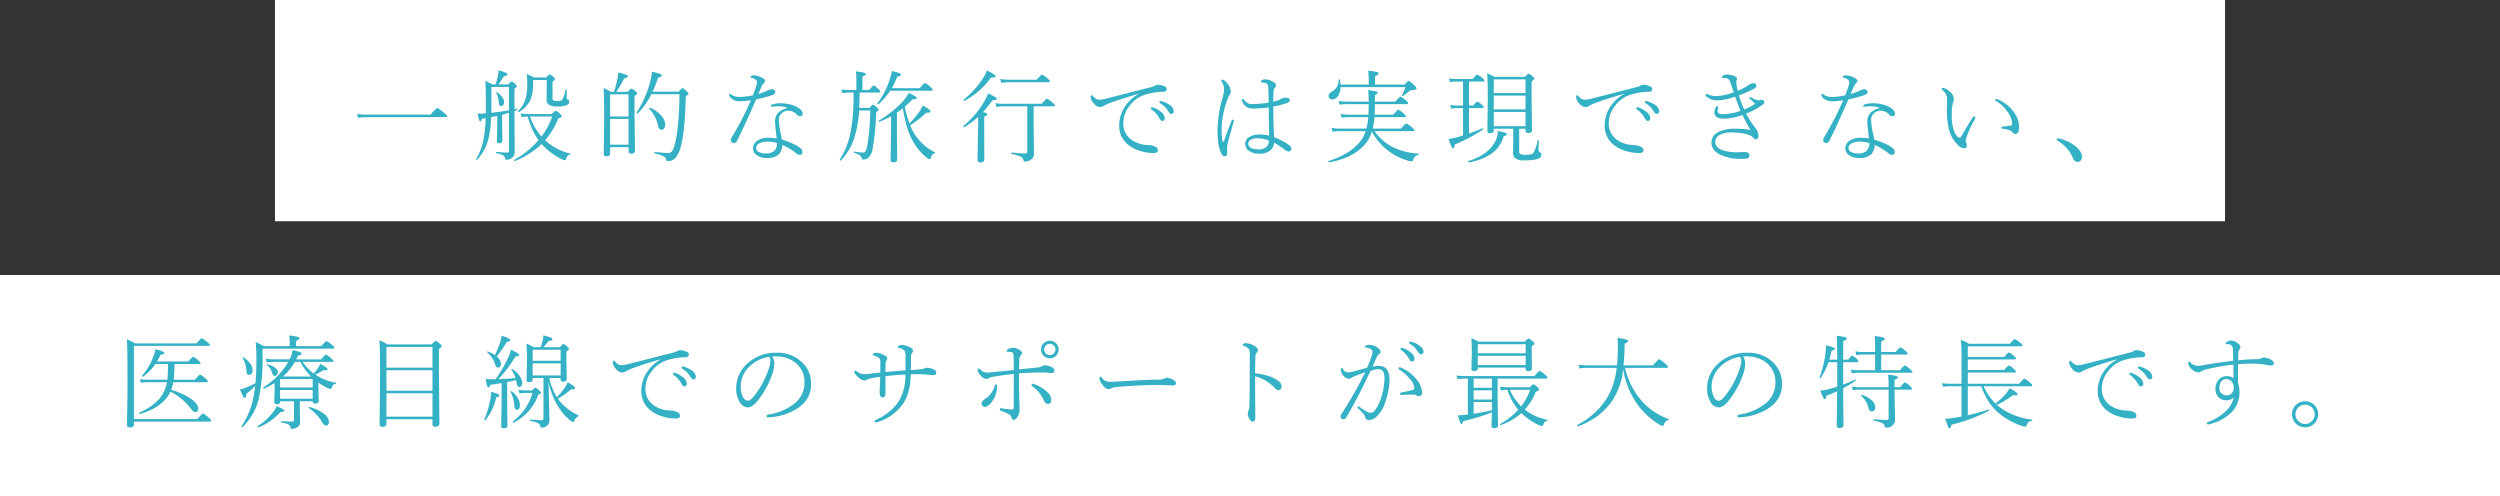
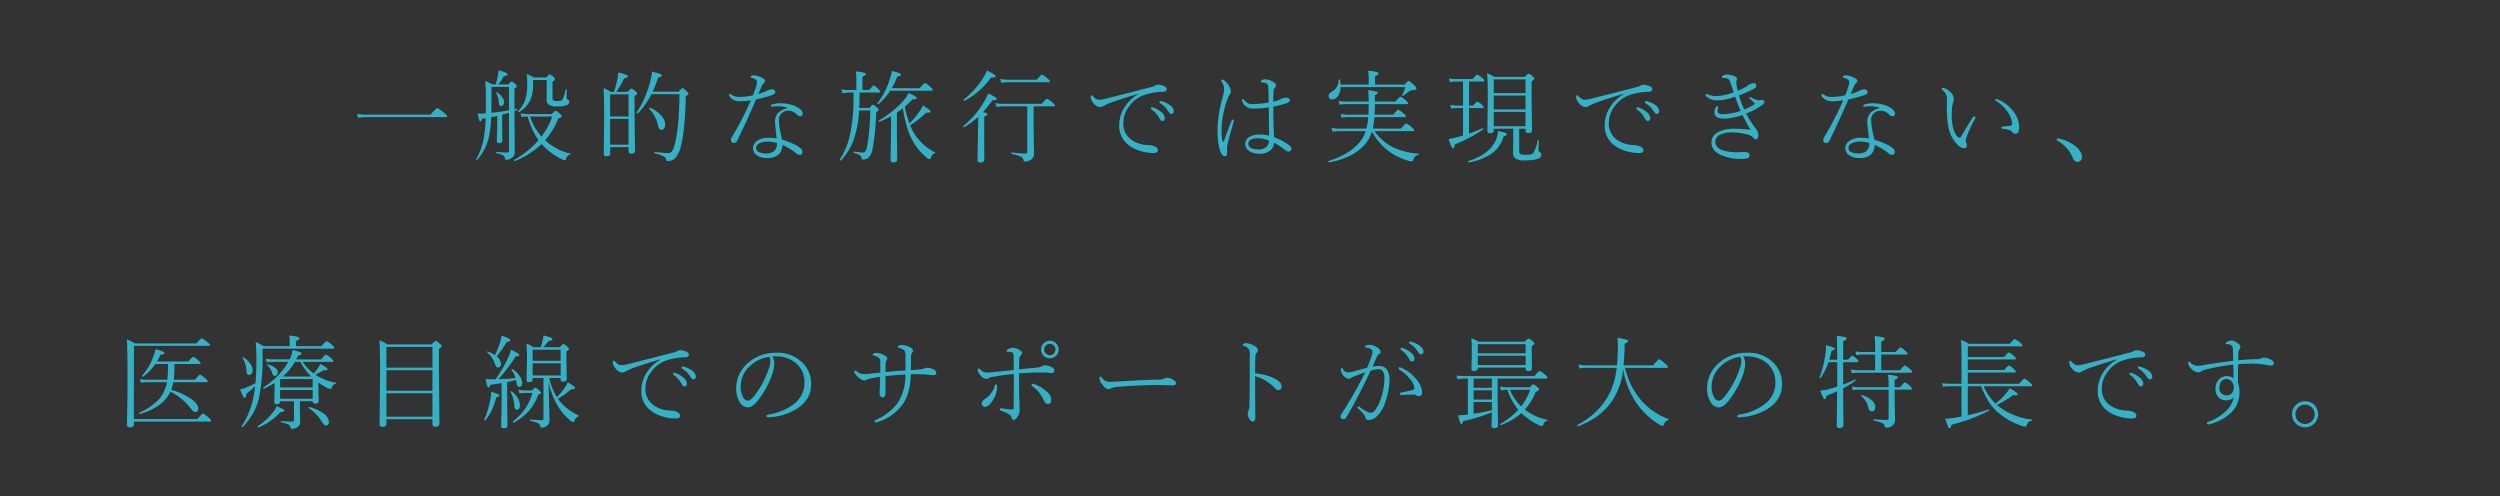
<svg xmlns="http://www.w3.org/2000/svg" width="791" height="157" viewBox="0 0 791 157">
  <rect x="0" y="0" width="791" height="157" fill="#333333" stroke="none" />
  <g id="グループ_79470" data-name="グループ 79470" transform="translate(-565 -4643)">
-     <rect id="長方形_18179" data-name="長方形 18179" width="617" height="70" transform="translate(652 4643)" fill="#fff" />
-     <rect id="長方形_18205" data-name="長方形 18205" width="791" height="70" transform="translate(565 4730)" fill="#fff" />
    <path id="パス_145684" data-name="パス 145684" d="M-282.722-11.75l-.312-1.2a17.631,17.631,0,0,0,3.016.219h20.281a10.24,10.24,0,0,1,2.109-2.125,13.359,13.359,0,0,1,2.188,1.609q.922.75.922,1.031t-.422.281h-25.047A19.764,19.764,0,0,0-282.722-11.75Zm43.712-7.844a.05.05,0,0,1-.031-.047q0-.172.2-.172a.127.127,0,0,1,.094.031,4.984,4.984,0,0,1,1.688,1.578,2.773,2.773,0,0,1,.578,1.516,1.329,1.329,0,0,1-.328.906.874.874,0,0,1-.672.344q-.625,0-.672-.953A7.305,7.305,0,0,0-239.009-19.594Zm4.047,6.281q-.5.156-2.156.609v4.094l.063,4.063q0,.859-1.047.859-.7,0-.7-.672l.125-4v-3.969a18.489,18.489,0,0,1-1.922.391,34.546,34.546,0,0,1-.859,6.922,16.426,16.426,0,0,1-3.531,6.563.15.15,0,0,1-.109.047.207.207,0,0,1-.234-.234.257.257,0,0,1,.016-.078,19.547,19.547,0,0,0,2.406-6.7,43.629,43.629,0,0,0,.578-6.2l-1.187.188q-.2.875-.562.875-.328,0-.781-2.5.375.031.7.031.344,0,.688-.031l1.172-.094q.031-.859.031-2.875,0-5.5-.187-7.391a16.222,16.222,0,0,1,2.2,1.125h1.094a25.2,25.2,0,0,0,.734-2.984,11.625,11.625,0,0,0,.2-1.484q2.813.75,2.813,1.25,0,.438-1.187.641a19.4,19.4,0,0,1-1.7,2.578h3.156q.813-.937,1.047-.937a4.064,4.064,0,0,1,1.125.781q.516.469.516.734t-.766.8v6.484l.719-.156q.2-.031.2.219a.145.145,0,0,1-.109.156q-.125.047-.422.172-.25.109-.391.156l.094,13.125a1.982,1.982,0,0,1-1,1.75,2.69,2.69,0,0,1-1.7.547q-.312,0-.391-.391a1.264,1.264,0,0,0-.625-1.031,7.242,7.242,0,0,0-2.094-.625q-.125-.031-.125-.2,0-.219.156-.219,2.672.2,3.406.2a.483.483,0,0,0,.547-.547Zm0-.781V-21.5h-5.547v4.438q0,2.625-.031,3.75Q-237.744-13.609-234.962-14.094Zm10.344,10.641a26.112,26.112,0,0,1-8.453,5.406h-.047q-.219,0-.219-.266a.126.126,0,0,1,.063-.125A28.463,28.463,0,0,0-225.6-4.672a21.169,21.169,0,0,1-2.25-4,32.465,32.465,0,0,1-1.2-3.453,8.255,8.255,0,0,0-1.922.188l-.3-1.2a12.867,12.867,0,0,0,2.531.219h7.328q1-1.062,1.25-1.062a4.678,4.678,0,0,1,1.359,1q.547.469.547.734,0,.328-1.109.734a23.389,23.389,0,0,1-4.156,6.875q.594.547.922.813a18.177,18.177,0,0,0,7.016,3.422.122.122,0,0,1,.109.141.149.149,0,0,1-.141.172,1.522,1.522,0,0,0-.828.438,2.605,2.605,0,0,0-.453.938q-.141.422-.453.422a4.444,4.444,0,0,1-1.141-.453,21.093,21.093,0,0,1-5.7-4.219Zm-3.672-8.672a19.6,19.6,0,0,0,1.375,3.141,17.3,17.3,0,0,0,2.234,3.156,21.161,21.161,0,0,0,3.391-6.3Zm11.2-8.484a.18.18,0,0,1,.2-.141q.219,0,.219.156-.063,1.422-.062,2.406v.125a.591.591,0,0,0,.484.578q.344.094.344.75t-.828,1.016a7.811,7.811,0,0,1-2.984.391,4.4,4.4,0,0,1-2.75-.625,2.021,2.021,0,0,1-.578-1.609l.031-3.281v-2.844h-4.312v1.125a12.542,12.542,0,0,1-.937,5.344,8.784,8.784,0,0,1-3.5,3.656.174.174,0,0,1-.078.016.221.221,0,0,1-.25-.25.127.127,0,0,1,.031-.094,8.858,8.858,0,0,0,2.359-3.969,16.154,16.154,0,0,0,.516-4.516,31.6,31.6,0,0,0-.156-3.234,19.52,19.52,0,0,1,2.234,1.125h3.938q.859-.984,1.094-.984a3.794,3.794,0,0,1,1.172.8q.484.406.484.7,0,.281-.766.828v5.125a.839.839,0,0,0,.375.813,2.56,2.56,0,0,0,1.125.172,3.616,3.616,0,0,0,1.219-.141.931.931,0,0,0,.484-.437A11.87,11.87,0,0,0-217.087-20.609Zm27.572.609h8.266q.969-1.125,1.2-1.125.25,0,1.375,1.031.516.469.516.766,0,.25-.859.766-.25,10.781-1.469,15.516A9.477,9.477,0,0,1-182.312,1a3.077,3.077,0,0,1-2.219.953,1.264,1.264,0,0,1-.562-.078.562.562,0,0,1-.109-.312,1.45,1.45,0,0,0-.828-1.094,12.577,12.577,0,0,0-2.8-.937q-.109-.031-.109-.2,0-.281.172-.25,3.063.344,4.172.344a1.524,1.524,0,0,0,1.391-.844,11.025,11.025,0,0,0,.828-2.422Q-181.156-8.688-181-19.2h-8.891a23.921,23.921,0,0,1-4.3,6.078.168.168,0,0,1-.094.031q-.312,0-.312-.266a.139.139,0,0,1,.016-.062,28,28,0,0,0,2.7-5.047A31.733,31.733,0,0,0-190.25-23.3a24.666,24.666,0,0,0,.547-3,18.261,18.261,0,0,1,2.594.7q.484.219.484.5,0,.438-1.156.672A37.939,37.939,0,0,1-189.516-20Zm-12.219.063a33.8,33.8,0,0,0,1.063-3.937,12.876,12.876,0,0,0,.313-2.2,21.962,21.962,0,0,1,2.547.75q.469.188.469.469,0,.438-1.187.672A31.278,31.278,0,0,1-201-19.937h3.594q.953-1.031,1.172-1.031a3.986,3.986,0,0,1,1.281.828q.547.438.547.7t-.828.875v5.641l.156,11.672q0,.859-1.219.859-.828,0-.828-.7V-2.437h-5.828V-.391q0,.844-1.219.844-.8,0-.8-.672l.125-11.422q0-7.2-.187-9.484a17.832,17.832,0,0,1,2.328,1.188Zm4.609,16.7v-8.125h-5.828v8.125Zm0-8.922v-6.984h-5.828v6.984Zm6.563-2.406a.168.168,0,0,1-.031-.094q0-.266.25-.266a.257.257,0,0,1,.078.016,9.568,9.568,0,0,1,3.719,2.766,4.226,4.226,0,0,1,1.031,2.563,1.9,1.9,0,0,1-.391,1.281.961.961,0,0,1-.75.359q-.875,0-1.094-1.187A11.138,11.138,0,0,0-190.562-14.562Zm32.15-2.719a20.592,20.592,0,0,1-3.578.328,4.188,4.188,0,0,1-2-.5,2.929,2.929,0,0,1-1.234-1.172.963.963,0,0,1-.125-.391.221.221,0,0,1,.25-.25.988.988,0,0,1,.484.188,4.285,4.285,0,0,0,2.563.75,19.313,19.313,0,0,0,4.281-.516q.563-1.359,1.125-3.141a4.425,4.425,0,0,0,.156-1.125.991.991,0,0,0-.578-.8,3.278,3.278,0,0,0-1.219-.484q-.25-.062-.25-.187,0-.578,1.094-.578a6.146,6.146,0,0,1,2.484.734q1.031.484,1.031,1a.841.841,0,0,1-.391.734,3.522,3.522,0,0,0-.828,1.313q-.031.078-.437,1.016-.266.641-.484,1.125a18.842,18.842,0,0,0,2.719-1.016,4.272,4.272,0,0,1,1.625-.516,1.078,1.078,0,0,1,.719.266.714.714,0,0,1,.313.594q0,.656-1.062,1.031a51.115,51.115,0,0,1-5.016,1.344q-3.672,8.438-6.047,13.141a1.072,1.072,0,0,1-1.062.641.8.8,0,0,1-.641-.328.953.953,0,0,1-.219-.625,1.4,1.4,0,0,1,.219-.766A95.394,95.394,0,0,0-158.412-17.281Zm11.3,2.3a8.472,8.472,0,0,0-2.781-.391,10.062,10.062,0,0,0-1.687.141h-.078q-.406,0-.406-.266,0-.344.453-.469a9.7,9.7,0,0,1,2.719-.359,11.828,11.828,0,0,1,3.141.438,8.372,8.372,0,0,1,2.391,1.031q1.344.906,1.344,1.828a.82.82,0,0,1-.234.578.8.8,0,0,1-.562.219,1.511,1.511,0,0,1-1.062-.516,3.725,3.725,0,0,0-2.625-1.234,3.074,3.074,0,0,0-2.266.906,2.708,2.708,0,0,0-.8,1.969,18.528,18.528,0,0,0,.359,3.234q.109.563.359,1.719.188.875.266,1.328,4.391,1.391,5.922,2.781a1.434,1.434,0,0,1,.547,1.125.829.829,0,0,1-.953.922,1.668,1.668,0,0,1-.844-.359,18.848,18.848,0,0,0-4.547-2.781,4.538,4.538,0,0,1-1.047,2.906A5.155,5.155,0,0,1-153.35.984a5.092,5.092,0,0,1-3.391-1.031,2.514,2.514,0,0,1-1-2,2.92,2.92,0,0,1,1.594-2.578,5.853,5.853,0,0,1,3.078-.781,13.67,13.67,0,0,1,2.8.219q-.516-4.594-.516-5.125a4.168,4.168,0,0,1,1.016-3,5.774,5.774,0,0,1,2.641-1.406q.156-.062.156-.156Q-146.975-14.937-147.116-14.984Zm-3.031,11.266a8.628,8.628,0,0,0-2.891-.469,5.713,5.713,0,0,0-2.766.578,1.628,1.628,0,0,0-.953,1.438,1.423,1.423,0,0,0,.875,1.281,4.672,4.672,0,0,0,2.2.438,3.767,3.767,0,0,0,2.656-.8A3.372,3.372,0,0,0-150.147-3.719Zm39.791-11q-1.594,1.172-1.859,1.344v7.359l.094,7.438q0,.953-1.25.953-.859,0-.859-.8l.156-8.687v-5.109a29.848,29.848,0,0,1-3.656,1.734.064.064,0,0,1-.047.016q-.234,0-.234-.281a.112.112,0,0,1,.063-.109,32.98,32.98,0,0,0,7.5-5.937,13.464,13.464,0,0,0,1.953-2.781q2.578,1.156,2.578,1.594,0,.422-1.406.422a23.236,23.236,0,0,1-2.391,2.328,34.455,34.455,0,0,0,1.469,5.281,27.032,27.032,0,0,0,3.391-4.125,6.164,6.164,0,0,0,.8-1.562q2.469,1.391,2.469,1.906,0,.391-.8.391a5.014,5.014,0,0,1-.516-.031,32.991,32.991,0,0,1-5.125,4.031,15.577,15.577,0,0,0,2.406,4.156A16.058,16.058,0,0,0-100.184-.8a.15.15,0,0,1,.094.141q0,.141-.187.2a1.671,1.671,0,0,0-.75.422,3.044,3.044,0,0,0-.437.953q-.125.453-.437.453a2.442,2.442,0,0,1-1.031-.609,17.265,17.265,0,0,1-4.391-5.406Q-109.2-7.891-110.356-14.719Zm-3.469-6.375h8.8q1.438-1.656,1.672-1.656a6.977,6.977,0,0,1,1.734,1.25q.734.609.734.922,0,.281-.422.281h-13.031a20.263,20.263,0,0,1-3.7,4.25.127.127,0,0,1-.094.031q-.281,0-.281-.234a.168.168,0,0,1,.031-.094,24.99,24.99,0,0,0,4.078-8.141,10.846,10.846,0,0,0,.453-2.047q2.922.609,2.922,1.156,0,.406-1.172.625A28.229,28.229,0,0,1-113.825-21.094Zm-12.109,1.375h-1.516a12.5,12.5,0,0,0-2.016.219l-.281-1.25a10.363,10.363,0,0,0,2.266.234h2.438v-3.3a19.951,19.951,0,0,0-.156-2.594q3.172.328,3.172.828,0,.375-1.094.828v4.234h2.141q1.187-1.469,1.406-1.469a5.8,5.8,0,0,1,1.469,1.141q.578.547.578.844,0,.281-.406.281h-6.078q-.078,4.047-.141,4.875h3.266q.922-1.062,1.094-1.062a4,4,0,0,1,1.25.906q.547.5.547.734t-.781.766a74.287,74.287,0,0,1-1.141,11.578A4.863,4.863,0,0,1-121.4,1.047a2.819,2.819,0,0,1-1.531.422.367.367,0,0,1-.422-.328,1.438,1.438,0,0,0-.609-1.031,8.256,8.256,0,0,0-1.828-.75.2.2,0,0,1-.109-.2q0-.25.188-.219a24.243,24.243,0,0,0,2.844.328q.531,0,.844-.672a8.546,8.546,0,0,0,.469-1.766,73.822,73.822,0,0,0,.906-10.875h-3.531a33.1,33.1,0,0,1-1.922,9.8,19.01,19.01,0,0,1-3.812,6.016.168.168,0,0,1-.094.031q-.312,0-.312-.266a.139.139,0,0,1,.016-.062,23.867,23.867,0,0,0,3.328-8.2,54.451,54.451,0,0,0,1.016-10.125Q-125.934-17.734-125.934-19.719ZM-85.019-13.5q1.406.219,1.406.641,0,.391-.984.766v4.219l.031,9.3q0,.984-1.25.984-.891,0-.891-.828,0-.953.156-9.7.062-2.531.063-3.906a26.706,26.706,0,0,1-4.406,3.25.09.09,0,0,1-.062.016q-.266,0-.266-.3a.15.15,0,0,1,.047-.109,28.416,28.416,0,0,0,6.391-7.406,17.549,17.549,0,0,0,1.438-2.875q2.75,1.3,2.75,1.656,0,.516-1.406.516A39.016,39.016,0,0,1-85.019-13.5Zm16.063-1.859v7.719l.125,7.281a2.18,2.18,0,0,1-1.094,1.953,3.032,3.032,0,0,1-1.812.516q-.375,0-.453-.484A1.467,1.467,0,0,0-73.05.547a13,13,0,0,0-2.859-.828q-.125-.031-.125-.219,0-.266.156-.234,3.172.313,4.266.313.641,0,.641-.609V-15.359h-7.547a16.644,16.644,0,0,0-2.219.188l-.312-1.2a13.967,13.967,0,0,0,2.531.219h12.094q1.422-1.625,1.688-1.625A6.977,6.977,0,0,1-63-16.531q.766.609.766.891t-.422.281ZM-79.206-22.8l-.359-1.2a16.09,16.09,0,0,0,2.469.219h9.125q1.422-1.625,1.656-1.625a7.1,7.1,0,0,1,1.75,1.25q.734.578.734.859,0,.313-.437.313H-77.1A14.619,14.619,0,0,0-79.206-22.8Zm-11.578,5.672a.09.09,0,0,1-.062.031q-.281,0-.281-.3a.15.15,0,0,1,.047-.109,27.41,27.41,0,0,0,5.766-6.234,14.823,14.823,0,0,0,1.594-2.953q2.734,1.328,2.734,1.813,0,.422-1.172.422h-.281A24.448,24.448,0,0,1-90.784-17.125Zm61.947.094a2.011,2.011,0,0,1,.516.094,7.343,7.343,0,0,1,2.266,1.063,2.7,2.7,0,0,1,1.438,2.063.913.913,0,0,1-.211.609.658.658,0,0,1-.523.25q-.531,0-1.047-.859a7.168,7.168,0,0,0-2.625-2.578.341.341,0,0,1-.125-.312Q-29.15-17.031-28.837-17.031Zm-2.687,1.984a1.176,1.176,0,0,1,.328.031,7.767,7.767,0,0,1,2.359,1.281,2.956,2.956,0,0,1,1.375,2.078q0,.922-.8.922-.5,0-1.047-1.047a7.844,7.844,0,0,0-2.375-2.594.405.405,0,0,1-.187-.328A.3.3,0,0,1-31.525-15.047Zm1.984-7.141a4.75,4.75,0,0,1,1.828.422q.859.3.859.953,0,.813-1.047.859a20.046,20.046,0,0,0-6.219,1.063A9.7,9.7,0,0,0-38.759-15.3a8.411,8.411,0,0,0-1.812,5.016A6.239,6.239,0,0,0-38.4-5.094a8.22,8.22,0,0,0,2.875,1.531,9.2,9.2,0,0,0,2.688.453,5.857,5.857,0,0,1,2.438.547,1.262,1.262,0,0,1,.766,1.156q0,.828-1.469.828a14.177,14.177,0,0,1-4.344-.734A10.42,10.42,0,0,1-39.1-3.234a7.553,7.553,0,0,1-2.781-6.109,10.6,10.6,0,0,1,1.875-6.016A11.836,11.836,0,0,1-35.837-19.2L-35.9-19.3q-5.2,1.531-8.578,2.75a14.867,14.867,0,0,0-2.375,1.078,1.929,1.929,0,0,1-1.094.359,3.025,3.025,0,0,1-2.109-1.312,3.312,3.312,0,0,1-.859-1.828q0-.609.313-.609.141,0,.422.281a4.075,4.075,0,0,0,1.063.906,2.247,2.247,0,0,0,1.078.219,9.4,9.4,0,0,0,2.047-.359q2.172-.547,7.141-1.812,4.391-1.125,6.75-1.734a5.447,5.447,0,0,0,1.5-.5A1.855,1.855,0,0,1-29.541-22.187ZM7.141-5.562a18.2,18.2,0,0,1,4.891,2.594,1.358,1.358,0,0,1,.547.891.854.854,0,0,1-.7,1,.878.878,0,0,1-.172.016,1.611,1.611,0,0,1-.953-.375A27.745,27.745,0,0,0,7.109-3.875,3.049,3.049,0,0,1,5.875-1.391,5.194,5.194,0,0,1,2.469-.359,5.447,5.447,0,0,1-.891-1.312,2.586,2.586,0,0,1-2.016-3.469,2.486,2.486,0,0,1-.7-5.672a5.9,5.9,0,0,1,3.2-.766,12.214,12.214,0,0,1,3.031.359l-.094-8.937a35.205,35.205,0,0,1-5.016.359,3.352,3.352,0,0,1-3.359-2.25,1.542,1.542,0,0,1-.094-.469q0-.3.281-.3.219,0,.484.391a2.917,2.917,0,0,0,2.5,1.219,33.127,33.127,0,0,0,5.172-.484q0-1.984-.125-4.734A1.557,1.557,0,0,0,4.875-22.5a2.7,2.7,0,0,0-1.516-.375q-.406,0-.406-.328,0-.266.422-.5a1.71,1.71,0,0,1,.828-.2,4.933,4.933,0,0,1,2.2.578Q7.75-22.7,7.75-21.953a.927.927,0,0,1-.391.7,1.87,1.87,0,0,0-.406,1.313q-.109,1.578-.109,3.094a13.883,13.883,0,0,0,1.578-.406q.2-.078.953-.484a3.166,3.166,0,0,1,1.594-.359,1.4,1.4,0,0,1,.8.219.643.643,0,0,1,.328.547q0,.594-.922.938a31.379,31.379,0,0,1-4.3,1.125Q6.875-9.578,7.141-5.562ZM5.469-4.547a10,10,0,0,0-3.641-.7A4.066,4.066,0,0,0-.25-4.781a1.391,1.391,0,0,0-.781,1.219q0,1.828,3.234,1.828a3.472,3.472,0,0,0,2.5-.812A2.61,2.61,0,0,0,5.469-4.547ZM-9.469-8.375a23.278,23.278,0,0,0,.188,3.641q.125.578.3.578a.245.245,0,0,0,.25-.187q1.109-3.328,2.406-6.469.125-.359.422-.359.281,0,.281.422a1.028,1.028,0,0,1-.062.313Q-7.391-4.422-7.484-4a12.97,12.97,0,0,0-.281,1.641l.031,1.922q0,.859-.734.859A1.25,1.25,0,0,1-9.562-.406q-1.219-2.328-1.219-7.375A41.709,41.709,0,0,1-9.219-18.016,10.976,10.976,0,0,0-8.7-20.844a4.387,4.387,0,0,0-.734-2.266.918.918,0,0,1-.156-.391q0-.312.375-.312a1.212,1.212,0,0,1,.641.313,5.082,5.082,0,0,1,1.344,1.484,3.65,3.65,0,0,1,.641,2.078,1.6,1.6,0,0,1-.453,1.063,2.978,2.978,0,0,0-.5,1.078A28.2,28.2,0,0,0-9-12.672,22.735,22.735,0,0,0-9.469-8.375Zm47.541.953a10.851,10.851,0,0,1-2.625,4.578Q31.572,1.141,24.509,2.375q-.2.031-.2-.266,0-.156.109-.187A27.615,27.615,0,0,0,30.275-.672a17.689,17.689,0,0,0,3.391-2.75,10.078,10.078,0,0,0,2.422-4.094H27.994a18.624,18.624,0,0,0-2.406.188l-.281-1.2a15.4,15.4,0,0,0,2.656.219h8.359a19.372,19.372,0,0,0,.594-3.625h-6.2a12.845,12.845,0,0,0-2.234.188l-.3-1.2a13.64,13.64,0,0,0,2.531.219h6.25q.094-1.344.094-2.969v-.359H30.1a12.5,12.5,0,0,0-2.234.188l-.328-1.2a17.074,17.074,0,0,0,2.531.219h6.984q0-1.734-.172-3.641,2.109.3,2.609.438.422.109.422.328,0,.391-.875.828,0,1.219-.031,2.047h6.484q1.328-1.562,1.609-1.562a6.148,6.148,0,0,1,1.719,1.188q.7.547.7.891,0,.281-.437.281H39.009v1.094a21.838,21.838,0,0,1-.109,2.234h5.922Q46.181-14.3,46.431-14.3a7.048,7.048,0,0,1,1.688,1.219q.7.578.7.859t-.437.281H38.869a23.552,23.552,0,0,1-.531,3.625h8.922q1.422-1.641,1.688-1.641A7.223,7.223,0,0,1,50.713-8.7q.766.625.766.906t-.406.281h-12.2a16.348,16.348,0,0,0,5.7,5.016A21.7,21.7,0,0,0,52.806-.391a.161.161,0,0,1,.141.172.184.184,0,0,1-.141.188,2.151,2.151,0,0,0-1.078.563,3.092,3.092,0,0,0-.594,1.094.561.561,0,0,1-.578.422,6.165,6.165,0,0,1-1.5-.344,18.679,18.679,0,0,1-5.578-2.828A18.155,18.155,0,0,1,38.072-7.422ZM28.15-22.234h8.906v-2.094a17.456,17.456,0,0,0-.172-2.3,17.5,17.5,0,0,1,2.828.453q.469.156.469.406,0,.422-1.109.859v2.672h9.344q1.062-1.187,1.313-1.187a6.42,6.42,0,0,1,1.656,1.328q.8.719.8,1.078,0,.516-1.2.516a1.821,1.821,0,0,0-1.187.438q-.281.234-1.812,1.406a.168.168,0,0,1-.094.031q-.25,0-.25-.2a.174.174,0,0,1,.016-.078,17.5,17.5,0,0,0,1.016-2.531H28.15a5.061,5.061,0,0,1-.937,2.984,2.126,2.126,0,0,1-1.719.922,1.091,1.091,0,0,1-.844-.359,1.062,1.062,0,0,1-.281-.734,1.174,1.174,0,0,1,.266-.812,3.709,3.709,0,0,1,.922-.656,4.11,4.11,0,0,0,1.984-3.641q0-.141.2-.141.188,0,.219.141A14.03,14.03,0,0,1,28.15-22.234ZM68.8-6.75q1.875-.656,4.266-1.641a.064.064,0,0,1,.047-.016.207.207,0,0,1,.234.234.148.148,0,0,1-.062.125A49.751,49.751,0,0,1,64.316-3.3q-.2,1.25-.516,1.25-.3,0-.578-.562-.281-.609-.891-2.406a17.434,17.434,0,0,0,1.859-.359q1.484-.375,2.719-.766v-8.672h-1.8a14.048,14.048,0,0,0-1.953.188l-.312-1.187a12.045,12.045,0,0,0,2.234.2h1.828V-23.2H64.769a10.914,10.914,0,0,0-2.016.188l-.3-1.172A13.667,13.667,0,0,0,64.738-24h5.219q1.187-1.406,1.438-1.406a6.593,6.593,0,0,1,1.625,1.094q.641.516.641.8,0,.313-.453.313H68.8v7.594h1.313q1.031-1.25,1.313-1.25a4.908,4.908,0,0,1,1.438.984q.578.5.578.781t-.453.281H68.8ZM84.675-8.266v7.109a.934.934,0,0,0,.406.906,3.452,3.452,0,0,0,1.5.219,9.053,9.053,0,0,0,1.859-.125,1.293,1.293,0,0,0,.719-.484A11.726,11.726,0,0,0,90.5-4.547a.168.168,0,0,1,.188-.125q.2,0,.2.156-.016.328-.047,1.031-.047,1.406-.047,1.8,0,.719.453.891.422.141.422.8,0,.953-1.281,1.313a14.639,14.639,0,0,1-4.125.422A4.394,4.394,0,0,1,83.316,1a2.255,2.255,0,0,1-.594-1.734L82.784-3.5V-8.266H76.628v.547q0,.859-1.219.859-.8,0-.8-.7l.125-10.172q0-6.125-.219-8.094a14.372,14.372,0,0,1,2.3,1.156h9.641q.953-1.031,1.172-1.031a3.769,3.769,0,0,1,1.281.828q.547.516.547.75,0,.266-.859.891v5.063l.125,10.391q0,.859-1.156.859-.891,0-.891-.7v-.641Zm2-.8v-4.516H76.628v4.516Zm0-5.312V-18.75H76.628v4.375Zm0-5.172v-4.328H76.628v4.328ZM68.722,2.375q-.219.031-.219-.266a.144.144,0,0,1,.094-.156Q74.878,0,77.113-4.281a7.911,7.911,0,0,0,.828-3.266,18.379,18.379,0,0,1,2.359.563q.5.172.5.422,0,.375-1.062.7A9.941,9.941,0,0,1,75.769-.266,18.162,18.162,0,0,1,68.722,2.375Zm56.041-19.406a2.011,2.011,0,0,1,.516.094,7.343,7.343,0,0,1,2.266,1.063,2.7,2.7,0,0,1,1.438,2.063.913.913,0,0,1-.211.609.658.658,0,0,1-.523.25q-.531,0-1.047-.859a7.168,7.168,0,0,0-2.625-2.578.341.341,0,0,1-.125-.312Q124.45-17.031,124.763-17.031Zm-2.687,1.984a1.176,1.176,0,0,1,.328.031,7.767,7.767,0,0,1,2.359,1.281,2.956,2.956,0,0,1,1.375,2.078q0,.922-.8.922-.5,0-1.047-1.047a7.844,7.844,0,0,0-2.375-2.594.405.405,0,0,1-.187-.328A.3.3,0,0,1,122.075-15.047Zm1.984-7.141a4.75,4.75,0,0,1,1.828.422q.859.3.859.953,0,.813-1.047.859a20.046,20.046,0,0,0-6.219,1.063,9.7,9.7,0,0,0-4.641,3.594,8.411,8.411,0,0,0-1.812,5.016A6.239,6.239,0,0,0,115.2-5.094a8.22,8.22,0,0,0,2.875,1.531,9.2,9.2,0,0,0,2.688.453,5.857,5.857,0,0,1,2.438.547,1.262,1.262,0,0,1,.766,1.156q0,.828-1.469.828a14.177,14.177,0,0,1-4.344-.734A10.419,10.419,0,0,1,114.5-3.234a7.553,7.553,0,0,1-2.781-6.109,10.6,10.6,0,0,1,1.875-6.016,11.836,11.836,0,0,1,4.172-3.844L117.7-19.3q-5.2,1.531-8.578,2.75a14.866,14.866,0,0,0-2.375,1.078,1.929,1.929,0,0,1-1.094.359,3.025,3.025,0,0,1-2.109-1.312,3.312,3.312,0,0,1-.859-1.828q0-.609.313-.609.141,0,.422.281a4.075,4.075,0,0,0,1.063.906,2.247,2.247,0,0,0,1.078.219,9.4,9.4,0,0,0,2.047-.359q2.172-.547,7.141-1.812,4.391-1.125,6.75-1.734a5.447,5.447,0,0,0,1.5-.5A1.855,1.855,0,0,1,124.059-22.187Zm30.119,3.359a33.968,33.968,0,0,0,1.688,4.484,19.316,19.316,0,0,0,3.141-1.594q.188-.141.188-.234a.36.36,0,0,0-.125-.25,11.824,11.824,0,0,0-1.281-1.187q-.312-.234-.312-.422,0-.219.281-.219a1.3,1.3,0,0,1,.484.156,8.4,8.4,0,0,0,1.219.578,2.861,2.861,0,0,0,.922.234,2.892,2.892,0,0,0,.453-.047l.453-.047a1.066,1.066,0,0,1,.688.172.515.515,0,0,1,.266.406,1.083,1.083,0,0,1-.516.922,23.7,23.7,0,0,1-5.25,2.813,30.3,30.3,0,0,0,2.953,4.609,3.72,3.72,0,0,1,.922,2.172q0,1.344-.766,1.344a.877.877,0,0,1-.7-.312,4.162,4.162,0,0,0-2.375-1.312,21.7,21.7,0,0,0-4.531-.547,8.436,8.436,0,0,0-3.562.656,2.524,2.524,0,0,0-1.687,2.375q0,2.031,3.031,2.828a16.081,16.081,0,0,0,4,.438l2.156-.094q1.625,0,1.625,1.078a.887.887,0,0,1-.656.922,8.39,8.39,0,0,1-2.094.172A14.777,14.777,0,0,1,148.459.031q-2.953-1.391-2.953-3.922,0-2.469,2.734-3.594a12.146,12.146,0,0,1,4.656-.781,29.511,29.511,0,0,1,4.953.359q-1.156-1.891-2.516-4.7a17.973,17.973,0,0,1-5.891,1.141q-3.016,0-3.016-2.047a3.055,3.055,0,0,1,.453-1.5q.219-.391.406-.391.359,0,.359.25a1.488,1.488,0,0,1-.094.422,3.988,3.988,0,0,0-.094.922q0,.938,1.625.938a17.779,17.779,0,0,0,5.609-1.047q-.281-.656-1.7-4.484a18.437,18.437,0,0,1-5.469,1.156,5.227,5.227,0,0,1-3.625-1.219.709.709,0,0,1-.25-.484q0-.344.281-.344a1.46,1.46,0,0,1,.422.125,6.044,6.044,0,0,0,2.594.578,17.106,17.106,0,0,0,5.594-1.219q-.187-.609-.578-1.75-.359-1.062-.531-1.594a1.773,1.773,0,0,0-1.891-1.156,3.108,3.108,0,0,1-.359-.016h-.062q-.281,0-.281-.266a.552.552,0,0,1,.25-.406,1.821,1.821,0,0,1,1.156-.406,6.544,6.544,0,0,1,2.375.422q.984.359.984.859a2.05,2.05,0,0,1-.172.7,1.165,1.165,0,0,0-.078.422,7.324,7.324,0,0,0,.109.922q.172,1.063.328,1.781a16.8,16.8,0,0,0,2.078-.922,6.261,6.261,0,0,0,.938-.578,3.638,3.638,0,0,1,1.156-.672,2.538,2.538,0,0,1,.891-.219.841.841,0,0,1,.641.266.747.747,0,0,1,.188.5.9.9,0,0,1-.516.891A35.65,35.65,0,0,1,154.178-18.828Zm33.009,1.547a20.592,20.592,0,0,1-3.578.328,4.188,4.188,0,0,1-2-.5,2.929,2.929,0,0,1-1.234-1.172.963.963,0,0,1-.125-.391.221.221,0,0,1,.25-.25.988.988,0,0,1,.484.188,4.285,4.285,0,0,0,2.563.75,19.313,19.313,0,0,0,4.281-.516q.563-1.359,1.125-3.141a4.425,4.425,0,0,0,.156-1.125.991.991,0,0,0-.578-.8,3.278,3.278,0,0,0-1.219-.484q-.25-.062-.25-.187,0-.578,1.094-.578a6.146,6.146,0,0,1,2.484.734q1.031.484,1.031,1a.841.841,0,0,1-.391.734,3.522,3.522,0,0,0-.828,1.313q-.031.078-.437,1.016-.266.641-.484,1.125a18.842,18.842,0,0,0,2.719-1.016,4.272,4.272,0,0,1,1.625-.516,1.078,1.078,0,0,1,.719.266.714.714,0,0,1,.313.594q0,.656-1.062,1.031a51.115,51.115,0,0,1-5.016,1.344q-3.672,8.438-6.047,13.141a1.072,1.072,0,0,1-1.062.641.8.8,0,0,1-.641-.328.953.953,0,0,1-.219-.625,1.4,1.4,0,0,1,.219-.766A95.394,95.394,0,0,0,187.188-17.281Zm11.3,2.3a8.472,8.472,0,0,0-2.781-.391,10.062,10.062,0,0,0-1.687.141h-.078q-.406,0-.406-.266,0-.344.453-.469a9.7,9.7,0,0,1,2.719-.359,11.828,11.828,0,0,1,3.141.438,8.372,8.372,0,0,1,2.391,1.031q1.344.906,1.344,1.828a.82.82,0,0,1-.234.578.8.8,0,0,1-.562.219,1.511,1.511,0,0,1-1.062-.516,3.725,3.725,0,0,0-2.625-1.234,3.074,3.074,0,0,0-2.266.906,2.708,2.708,0,0,0-.8,1.969,18.528,18.528,0,0,0,.359,3.234q.109.563.359,1.719.188.875.266,1.328,4.391,1.391,5.922,2.781a1.434,1.434,0,0,1,.547,1.125.829.829,0,0,1-.953.922,1.668,1.668,0,0,1-.844-.359,18.848,18.848,0,0,0-4.547-2.781,4.538,4.538,0,0,1-1.047,2.906A5.155,5.155,0,0,1,192.25.984a5.092,5.092,0,0,1-3.391-1.031,2.514,2.514,0,0,1-1-2,2.92,2.92,0,0,1,1.594-2.578,5.853,5.853,0,0,1,3.078-.781,13.67,13.67,0,0,1,2.8.219q-.516-4.594-.516-5.125a4.168,4.168,0,0,1,1.016-3,5.774,5.774,0,0,1,2.641-1.406q.156-.062.156-.156Q198.625-14.937,198.484-14.984ZM195.453-3.719a8.628,8.628,0,0,0-2.891-.469,5.713,5.713,0,0,0-2.766.578,1.628,1.628,0,0,0-.953,1.438,1.423,1.423,0,0,0,.875,1.281,4.672,4.672,0,0,0,2.2.438,3.767,3.767,0,0,0,2.656-.8A3.372,3.372,0,0,0,195.453-3.719Zm39.837-13.75q0-.234.359-.234a.693.693,0,0,1,.313.078,11.912,11.912,0,0,1,5.109,3.938,8.151,8.151,0,0,1,1.781,4.922q0,2.109-1.219,2.109a.956.956,0,0,1-.828-.422,2.2,2.2,0,0,0-1.062-.766,10.465,10.465,0,0,0-2.078-.406q-.422-.047-.422-.422,0-.234.484-.281,1.875-.219,2.438-.3a.523.523,0,0,0,.484-.578,7.25,7.25,0,0,0-1.656-4.031,10.584,10.584,0,0,0-3.375-3.125A.553.553,0,0,1,235.291-17.469ZM225.384-2.078a3.5,3.5,0,0,1-2.156-1.281,10.512,10.512,0,0,1-2.719-5.312,29.522,29.522,0,0,1-.516-6.109l.047-2.625a3.96,3.96,0,0,0-.312-1.719,5.015,5.015,0,0,0-1.094-1.359q-.3-.281-.3-.422,0-.281.453-.281a3.438,3.438,0,0,1,1.922,1.031,3.38,3.38,0,0,1,1.5,2.328,4.483,4.483,0,0,1-.3,1.375,13.458,13.458,0,0,0-.359,3.781,13.468,13.468,0,0,0,.859,5.469q.828,1.734,1.578,1.734.359,0,.641-.516,1.313-2.359,3.5-5.812a.626.626,0,0,1,.531-.359q.359,0,.359.328a1.439,1.439,0,0,1-.187.563,31.32,31.32,0,0,0-2.531,5.438,5.827,5.827,0,0,0-.328,1.188,1.9,1.9,0,0,0,.125.734,2.349,2.349,0,0,1,.2,1Q226.306-2.078,225.384-2.078Zm29.337-2.828q0-.281.469-.281a1.237,1.237,0,0,1,.2.016,12.864,12.864,0,0,1,5.25,2.406q2.109,1.719,2.109,3.406a1.659,1.659,0,0,1-.453,1.2,1.228,1.228,0,0,1-.922.391,1.617,1.617,0,0,1-1.469-1.156A11.415,11.415,0,0,0,254.972-4.5.466.466,0,0,1,254.722-4.906ZM-346.342,65.375h9.922q1.234-1.469,1.531-1.469a5.548,5.548,0,0,1,1.672,1.156q.672.547.672.828t-.422.281H-340.8a42.339,42.339,0,0,1-.234,4.969h6.719q1.328-1.609,1.609-1.609a6.137,6.137,0,0,1,1.719,1.219q.734.594.734.906,0,.281-.437.281h-10.469a17.135,17.135,0,0,1-.672,2.406,21.569,21.569,0,0,1,6.5,3q2.047,1.516,2.047,2.938,0,1.094-.922,1.094-.594,0-1.484-1.187a18.842,18.842,0,0,0-6.391-5.266Q-344.3,79.8-351.7,81.984h-.047q-.187,0-.187-.3a.168.168,0,0,1,.078-.156,18.585,18.585,0,0,0,6.2-4.266,11.354,11.354,0,0,0,2.484-5.328h-6.172a11.257,11.257,0,0,0-2.078.188l-.328-1.141a18.665,18.665,0,0,0,2.406.156h6.3a43.9,43.9,0,0,0,.188-4.969h-4a15.833,15.833,0,0,1-3.875,4.016.139.139,0,0,1-.062.016q-.313,0-.312-.266a.106.106,0,0,1,.031-.078,17.684,17.684,0,0,0,3.3-5.312,14.526,14.526,0,0,0,.969-3.078q2.813.766,2.813,1.188,0,.469-1.25.609A15.874,15.874,0,0,1-346.342,65.375Zm-7.3,18.219h20.094q1.516-1.766,1.766-1.766a8.207,8.207,0,0,1,1.828,1.344q.766.625.766.938,0,.281-.422.281h-24.031v.859a.888.888,0,0,1-.328.8,1.933,1.933,0,0,1-.953.172q-.922,0-.922-.672.188-7.484.188-14.406,0-9.969-.187-12.781a19,19,0,0,1,2.531,1.281h19.484q1.422-1.625,1.656-1.625a7.476,7.476,0,0,1,1.8,1.25q.8.609.8.891t-.484.281h-23.578ZM-304.786,65.5h-4.641a16.006,16.006,0,0,0-2.2.156l-.281-1.172a13.365,13.365,0,0,0,2.484.219h5.063l.125-.25a9.9,9.9,0,0,0,.828-2.719q2.891.719,2.891,1.141,0,.406-1.187.641-.437.953-.578,1.188h7.906q1.25-1.531,1.5-1.531a6.977,6.977,0,0,1,1.734,1.25q.641.563.641.766,0,.313-.422.313h-9.312a15.175,15.175,0,0,0,3.5,3.688,15.391,15.391,0,0,0,1.2-1.547,8.177,8.177,0,0,0,.875-1.5q2.3,1.219,2.3,1.625,0,.391-.953.391h-.422a18.453,18.453,0,0,1-2.5,1.375l.781.484a16.955,16.955,0,0,0,5.734,2.078.114.114,0,0,1,.109.125.226.226,0,0,1-.2.234q-.859.078-1.172,1.141-.141.453-.516.453a3.637,3.637,0,0,1-1.156-.422,21.336,21.336,0,0,1-2.609-1.562v1.625l.094,4.2q0,.828-1.125.828-.766,0-.766-.7v-.062h-4.062v3.141l.094,3.391a1.787,1.787,0,0,1-.766,1.594,3.338,3.338,0,0,1-1.922.609q-.313,0-.391-.422a1.276,1.276,0,0,0-.625-.953,9.8,9.8,0,0,0-2.25-.672q-.125-.031-.125-.2,0-.219.156-.219,2.234.172,3.453.172a.456.456,0,0,0,.516-.516V77.953h-4.391v.156q0,.8-1.047.8-.8,0-.8-.641l.094-3.719V72.188a26.169,26.169,0,0,1-3.281,1.766.12.12,0,0,1-.047.016q-.234,0-.234-.344a.112.112,0,0,1,.063-.109A23.25,23.25,0,0,0-304.786,65.5Zm2.094,0a18.1,18.1,0,0,1-3.781,4.641h8.891a21.327,21.327,0,0,1-3.391-4.641Zm5.625,8.094V70.938H-307.38v2.656Zm-10.312.8v2.766h10.313V74.391Zm3.063-13.875v-1.25a17.048,17.048,0,0,0-.172-2.109,15.522,15.522,0,0,1,2.766.453q.469.156.469.438,0,.375-1.109.844v1.625h8.031q1.391-1.594,1.656-1.594a6.986,6.986,0,0,1,1.734,1.219q.734.594.734.891,0,.281-.453.281h-22.266v2.406a59.606,59.606,0,0,1-1.187,13.391A17.9,17.9,0,0,1-316.052,82a25.407,25.407,0,0,1-3.125,4.109.168.168,0,0,1-.094.031q-.281,0-.281-.266a.139.139,0,0,1,.016-.062,24.892,24.892,0,0,0,3.688-8.953q.359-1.828.578-3.734a23.524,23.524,0,0,1-2.812,2.484q-.078,1.344-.484,1.344-.391,0-1.5-2.75a8.652,8.652,0,0,0,1.438-.375,24.24,24.24,0,0,0,3.453-1.609q.3-2.938.3-6.969a56.8,56.8,0,0,0-.234-6.047,22.571,22.571,0,0,1,2.5,1.313Zm-7.172,6.047a.126.126,0,0,1-.062-.094.152.152,0,0,1,.172-.172h.047a5.462,5.462,0,0,1,2.406,1.078,1.818,1.818,0,0,1,.828,1.391,1.229,1.229,0,0,1-.312.859.83.83,0,0,1-.641.3q-.594,0-.781-.734A5.069,5.069,0,0,0-311.489,66.563Zm13.156,13.531a.141.141,0,0,1-.078-.125q0-.219.234-.187a12,12,0,0,1,4.766,2.2,3.457,3.457,0,0,1,1.5,2.578,1.1,1.1,0,0,1-.312.813.917.917,0,0,1-.672.281q-.5,0-1.094-.953A14.3,14.3,0,0,0-298.333,80.094ZM-319.239,64.25a.106.106,0,0,1-.031-.078q0-.141.172-.141a.174.174,0,0,1,.078.016,7.177,7.177,0,0,1,2.234,2.078,3.563,3.563,0,0,1,.719,2,1.655,1.655,0,0,1-.375,1.141,1.026,1.026,0,0,1-.812.359q-.719,0-.766-1.234A8.817,8.817,0,0,0-319.239,64.25Zm5.063,21.984h-.062q-.266,0-.266-.3,0-.078.047-.094a19.8,19.8,0,0,0,5.016-4.641,5.8,5.8,0,0,0,.984-1.719q1.641.75,2.063,1.016.375.234.375.453,0,.328-1.281.453A18.8,18.8,0,0,1-314.177,86.234Zm55.009-2.594H-273.73v1.438q0,.969-1.312.969-.859,0-.859-.8l.156-15.359q0-9.063-.219-11.234a13.959,13.959,0,0,1,2.547,1.313h14q1.047-1.125,1.234-1.125.281,0,1.375.938.547.422.547.734,0,.359-.859.922v8.156l.156,15.391q0,1.031-1.312,1.031-.891,0-.891-.812Zm0-.8V75.422H-273.73v7.422Zm0-8.219v-6.5H-273.73v6.5Zm0-7.3V60.766H-273.73v6.563Zm36.744,4.453.063,3.359q.047,2.25.156,6.141.047,2.188.047,2.75a2.012,2.012,0,0,1-.953,1.813,2.461,2.461,0,0,1-1.484.453q-.406,0-.469-.484a1.369,1.369,0,0,0-.812-.969,10.978,10.978,0,0,0-2.3-.641q-.125-.031-.125-.219,0-.234.156-.234,2.734.2,3.547.2a.477.477,0,0,0,.547-.531V70.594h-3.422v.547q0,.766-1.156.766-.766,0-.766-.641l.125-6.266a50.158,50.158,0,0,0-.187-5.3,12.561,12.561,0,0,1,2.266,1.156h2.25a17.867,17.867,0,0,0,.7-2.344,9.361,9.361,0,0,0,.188-1.406,19.555,19.555,0,0,1,2.391.75q.453.2.453.438,0,.453-1.219.609a22.185,22.185,0,0,1-1.656,1.953h5.219q.953-1.031,1.141-1.031a3.637,3.637,0,0,1,1.188.828q.547.484.547.75,0,.3-.8.828v2.531l.094,6.188q0,.8-1.125.8-.8,0-.8-.672v-.484h-3.578a19.707,19.707,0,0,0,2.359,6.047,14.14,14.14,0,0,0,2.2-2.531,10.275,10.275,0,0,0,1.281-2.172q2.313,1.406,2.313,1.828,0,.406-.75.406a4.067,4.067,0,0,1-.469-.031,26.192,26.192,0,0,1-4.219,3.016,13.78,13.78,0,0,0,1.016,1.25,16.387,16.387,0,0,0,5.547,4.031.112.112,0,0,1,.063.109.183.183,0,0,1-.156.2,1.989,1.989,0,0,0-1.219,1.344q-.156.422-.453.422A2.02,2.02,0,0,1-215.6,84a17.114,17.114,0,0,1-3.875-4.484A23.471,23.471,0,0,1-222.423,71.781Zm3.813-1.984V65.953h-8.859V69.8Zm0-4.641v-3.5h-8.859v3.5Zm-14.109,6.109q-1.656.406-2.812.641v6.875l.094,6.828q0,.891-1.156.891-.859,0-.859-.734l.156-6.312V72.219q-1.266.219-3.547.516-.281.859-.641.859-.25,0-.406-.562a19.143,19.143,0,0,1-.437-2.125,16.658,16.658,0,0,0,1.672.094q.984,0,1.469-.031a40.72,40.72,0,0,0,3.844-6.578,13.377,13.377,0,0,0,1.031-2.766q1.7.859,2.156,1.156.438.3.438.516,0,.484-1.156.484a46.826,46.826,0,0,1-5.422,7.188q3.3-.109,5.391-.375A9.584,9.584,0,0,0-234.158,68a.106.106,0,0,1-.031-.078q0-.172.2-.172a.193.193,0,0,1,.109.031,7.481,7.481,0,0,1,2.375,2.3,3.93,3.93,0,0,1,.734,2.078,1.488,1.488,0,0,1-.3.953.758.758,0,0,1-.625.328q-.7,0-.875-1.312Q-232.6,71.844-232.72,71.266Zm-6.672-7.906a33.4,33.4,0,0,0,1.5-3.641,16.088,16.088,0,0,0,.641-2.531,19.786,19.786,0,0,1,2.3.969q.438.234.438.469,0,.469-1.141.547a33.638,33.638,0,0,1-3.2,4.609,3.206,3.206,0,0,1,1.375,2.328,1.3,1.3,0,0,1-.3.906.77.77,0,0,1-.594.281.741.741,0,0,1-.594-.219,2.417,2.417,0,0,1-.406-.844A8.174,8.174,0,0,0-241.83,62.5a.105.105,0,0,1-.047-.094q0-.2.188-.2a.064.064,0,0,1,.047.016A10.383,10.383,0,0,1-239.392,63.359Zm4.953,11.656a.174.174,0,0,1-.016-.078q0-.156.219-.156a.277.277,0,0,1,.125.031,6.654,6.654,0,0,1,2,2.266,4.436,4.436,0,0,1,.609,2.094q0,1.469-1.016,1.469-.672,0-.766-1.375A10.105,10.105,0,0,0-234.439,75.016Zm-7.937,8.922a.165.165,0,0,1-.141.063q-.25,0-.25-.2a.139.139,0,0,1,.016-.062A31.263,31.263,0,0,0-241,78.047a20.223,20.223,0,0,0,.422-3.109q1.859.609,2.219.781t.359.438q0,.344-.953.547a25.44,25.44,0,0,1-1.484,4.172A18.621,18.621,0,0,1-242.377,83.938Zm10.438-9.641a10.781,10.781,0,0,0,2.234.234h2.078q.766-.875,1.031-.875a3.969,3.969,0,0,1,1.2.875q.578.5.578.766t-.859.547a15.656,15.656,0,0,1-3.2,5.422,18.392,18.392,0,0,1-4.547,3.453.139.139,0,0,1-.062.016q-.25,0-.25-.312a.169.169,0,0,1,.047-.125,16.882,16.882,0,0,0,6.156-8.969h-2.141a12.543,12.543,0,0,0-1.953.188Zm51.9-7.328a2.011,2.011,0,0,1,.516.094,7.344,7.344,0,0,1,2.266,1.063,2.7,2.7,0,0,1,1.438,2.063.913.913,0,0,1-.211.609.658.658,0,0,1-.523.25q-.531,0-1.047-.859a7.168,7.168,0,0,0-2.625-2.578.341.341,0,0,1-.125-.312Q-180.352,66.969-180.039,66.969Zm-2.687,1.984a1.175,1.175,0,0,1,.328.031,7.767,7.767,0,0,1,2.359,1.281,2.956,2.956,0,0,1,1.375,2.078q0,.922-.8.922-.5,0-1.047-1.047a7.844,7.844,0,0,0-2.375-2.594.405.405,0,0,1-.187-.328A.3.3,0,0,1-182.727,68.953Zm1.984-7.141a4.75,4.75,0,0,1,1.828.422q.859.3.859.953,0,.813-1.047.859a20.046,20.046,0,0,0-6.219,1.063,9.7,9.7,0,0,0-4.641,3.594,8.411,8.411,0,0,0-1.812,5.016,6.239,6.239,0,0,0,2.172,5.188,8.22,8.22,0,0,0,2.875,1.531,9.2,9.2,0,0,0,2.688.453,5.857,5.857,0,0,1,2.438.547,1.262,1.262,0,0,1,.766,1.156q0,.828-1.469.828a14.177,14.177,0,0,1-4.344-.734,10.42,10.42,0,0,1-3.656-1.922,7.553,7.553,0,0,1-2.781-6.109,10.6,10.6,0,0,1,1.875-6.016,11.836,11.836,0,0,1,4.172-3.844l-.062-.094q-5.2,1.531-8.578,2.75a14.866,14.866,0,0,0-2.375,1.078,1.929,1.929,0,0,1-1.094.359,3.025,3.025,0,0,1-2.109-1.312,3.312,3.312,0,0,1-.859-1.828q0-.609.313-.609.141,0,.422.281a4.075,4.075,0,0,0,1.063.906,2.247,2.247,0,0,0,1.078.219,9.4,9.4,0,0,0,2.047-.359q2.172-.547,7.141-1.812,4.391-1.125,6.75-1.734a5.447,5.447,0,0,0,1.5-.5A1.855,1.855,0,0,1-180.742,61.813Zm29.087,1.969a4.279,4.279,0,0,1,.641,2.359,11.163,11.163,0,0,1-.609,3.141,28.9,28.9,0,0,1-4.609,8.484q-1.75,2.141-3.156,2.141a3.119,3.119,0,0,1-2.562-1.672,7.734,7.734,0,0,1-1.125-4.219,10.5,10.5,0,0,1,3.484-7.937,13.047,13.047,0,0,1,9.281-3.453,11.021,11.021,0,0,1,8.266,3.188,9.345,9.345,0,0,1,2.688,6.8q0,5.016-4.859,7.938a18.6,18.6,0,0,1-8.719,2.5h-.078q-.469,0-.469-.359,0-.391.547-.516a17.313,17.313,0,0,0,8.172-3.391,8.356,8.356,0,0,0,3.3-6.719,7.7,7.7,0,0,0-2.7-6.156,9.269,9.269,0,0,0-5.75-2.125q-.406-.031-.859-.031Q-151.248,63.75-151.655,63.781Zm-.984.125a11.25,11.25,0,0,0-6.406,3.234,8.711,8.711,0,0,0-2.594,6.328,6.951,6.951,0,0,0,.766,3.234,1.732,1.732,0,0,0,1.5,1.094q.844,0,2.25-1.859a28.53,28.53,0,0,0,4.406-8.391,7.082,7.082,0,0,0,.453-2.3A1.884,1.884,0,0,0-152.639,63.906Zm36.806,4.828q3.172-.328,6.328-.516V66.906l-.016-2.812a4.509,4.509,0,0,0-.281-2.172,3.73,3.73,0,0,0-1.906-.875q-.25-.078-.25-.25,0-.219.422-.453a1.723,1.723,0,0,1,.859-.187,6.111,6.111,0,0,1,2.234.547q1.344.547,1.344,1.313a.915.915,0,0,1-.328.609,1.932,1.932,0,0,0-.312,1.313q0,.7-.062,4.156,1.391-.062,3.141-.266a3.455,3.455,0,0,0,1.016-.219,2.179,2.179,0,0,1,.938-.25,4.6,4.6,0,0,1,2.391.7,1.023,1.023,0,0,1,.547.922q0,.7-.953.7a17.336,17.336,0,0,1-1.859-.156q-1.312-.125-3.812-.125h-1.437q-.125,6.141-2.594,9.531a15.073,15.073,0,0,1-7.937,5.609,2.036,2.036,0,0,1-.531.094q-.391,0-.391-.328,0-.281.422-.469a17.746,17.746,0,0,0,4.344-2.687,14.472,14.472,0,0,0,2.844-3.141,15.97,15.97,0,0,0,2.141-8.516q-3.391.172-6.3.516v5.156q0,1.562-.828,1.563-1.031,0-1.031-1.5,0-.359.094-2.3.078-1.7.094-2.7-1.359.156-2.906.484a3.92,3.92,0,0,0-1.312.422,1.474,1.474,0,0,1-.766.25,3.439,3.439,0,0,1-2.109-1.156q-1.094-1-1.094-1.625,0-.328.313-.328a.854.854,0,0,1,.484.25,3.653,3.653,0,0,0,2.172.844q.7,0,1.641-.094,1.3-.156,3.609-.391V65.625a1.8,1.8,0,0,0-.344-1.312,4.705,4.705,0,0,0-1.641-.8q-.437-.109-.437-.281a.431.431,0,0,1,.281-.391,1.824,1.824,0,0,1,.906-.219,6.081,6.081,0,0,1,2.391.734q1.031.484,1.031.984a1.105,1.105,0,0,1-.219.641,2.676,2.676,0,0,0-.3,1.281Q-115.833,66.937-115.833,68.734Zm51.994-9.922a2.659,2.659,0,0,1,2.063.922,2.689,2.689,0,0,1,.719,1.859,2.659,2.659,0,0,1-.922,2.063,2.689,2.689,0,0,1-1.859.719,2.659,2.659,0,0,1-2.062-.922,2.689,2.689,0,0,1-.719-1.859,2.659,2.659,0,0,1,.922-2.062A2.689,2.689,0,0,1-63.839,58.813Zm0,.984a1.72,1.72,0,0,0-1.328.609,1.713,1.713,0,0,0-.469,1.188,1.72,1.72,0,0,0,.609,1.328,1.713,1.713,0,0,0,1.187.469,1.72,1.72,0,0,0,1.328-.609,1.713,1.713,0,0,0,.469-1.187,1.72,1.72,0,0,0-.609-1.328A1.713,1.713,0,0,0-63.839,59.8Zm-5.437,13.484q-.344-.25-.344-.484,0-.375.422-.375a2.858,2.858,0,0,1,.641.188,12.647,12.647,0,0,1,3.719,2.266A3.655,3.655,0,0,1-63.386,77.5q0,1.313-1.062,1.313a1.014,1.014,0,0,1-.75-.281,3.129,3.129,0,0,1-.594-.969A10.284,10.284,0,0,0-69.277,73.281Zm-4.312-5.422q3.984-.359,5.875-.578a3.215,3.215,0,0,0,1.219-.312,2.011,2.011,0,0,1,.922-.359,4.912,4.912,0,0,1,2.141.484q1.031.469,1.031,1.156,0,.8-1.062.8a5.125,5.125,0,0,1-.672-.062q-.516-.078-.766-.094-.562-.047-1.453-.047-.391,0-.781.016-2.281,0-6.453.281.016.891.016,2.953,0,2.031.016,2.813,0,1.359.094,3.141.062,2.312.063,2.719a3.66,3.66,0,0,1-.547,1.922q-.672,1.156-1.312,1.156-.531,0-.734-.766a1.427,1.427,0,0,0-.734-.969A12.208,12.208,0,0,0-79.214,81q-.453-.156-.453-.516,0-.328.359-.328h.094a21.43,21.43,0,0,0,3.375.391.659.659,0,0,0,.484-.125.822.822,0,0,0,.094-.484l.031-10.625q-3.7.391-6.656.922a3.886,3.886,0,0,0-1.187.344,1.632,1.632,0,0,1-.828.328,2.8,2.8,0,0,1-1.984-1.281,2.941,2.941,0,0,1-.8-1.562.521.521,0,0,1,.141-.359.36.36,0,0,1,.25-.125q.156,0,.563.422a3.03,3.03,0,0,0,1.953.891q.437,0,1.8-.156,5.813-.562,6.719-.641l-.031-4.453q0-.937-.391-1.141a3.8,3.8,0,0,0-1.469-.172q-.344,0-.344-.328,0-.25.344-.469a3.1,3.1,0,0,1,1.8-.484,3.839,3.839,0,0,1,1.828.609q.922.547.922,1.016a1.111,1.111,0,0,1-.453.781,2.122,2.122,0,0,0-.437,1.5Q-73.558,66.438-73.589,67.859Zm-7.656,5.172q.125-.391.422-.391.313,0,.313.391a8.3,8.3,0,0,1-1.312,4.578q-1.344,2.109-2.516,2.109a1.022,1.022,0,0,1-.8-.328.984.984,0,0,1-.266-.7q0-.812,1.188-1.531a6.676,6.676,0,0,0,1.844-1.8A6.455,6.455,0,0,0-81.245,73.031Zm57.337-.812q0,.734-1.094.734l-4.406-.125q-5.75,0-13.219.609a3.717,3.717,0,0,0-1.719.422,1.8,1.8,0,0,1-1.031.25q-.891,0-1.984-1.609a3.507,3.507,0,0,1-.766-1.812q0-.516.25-.516.266,0,.578.422a2.753,2.753,0,0,0,2.109,1.219q1.609,0,4.422-.187,7.109-.453,11.484-.516a3.347,3.347,0,0,0,1.656-.328,1.974,1.974,0,0,1,.969-.25,3.574,3.574,0,0,1,1.219.313Q-23.908,71.516-23.908,72.219ZM1.117,69.125A18.052,18.052,0,0,1,6.2,70.281q3.3,1.313,3.3,2.938a1.321,1.321,0,0,1-.344.953.874.874,0,0,1-.609.266,1.75,1.75,0,0,1-1.25-.734,13.242,13.242,0,0,0-2.844-2.25,12.841,12.841,0,0,0-3.328-1.406q0,3.875,0,5.438l.063,7.563q0,1.344-.859,1.344a1.131,1.131,0,0,1-.844-.578,3.353,3.353,0,0,1-.7-1.953,1.888,1.888,0,0,1,.25-.953,4.281,4.281,0,0,0,.266-1.8q.094-2.938.094-6.219.031-3.156.031-9.25a7.555,7.555,0,0,0-.125-1.922A3.219,3.219,0,0,0-2.43,60.438q-.359-.141-.359-.375,0-.2.313-.359a1.081,1.081,0,0,1,.484-.125,5.706,5.706,0,0,1,2.625.7Q2.008,61,2.008,61.813a1.29,1.29,0,0,1-.578.969q-.172.141-.219,1.188Q1.117,66.031,1.117,69.125ZM50.173,59.078a2.011,2.011,0,0,1,.516.094,7.344,7.344,0,0,1,2.266,1.063q1.437,1,1.438,2.047a.859.859,0,0,1-.266.656.644.644,0,0,1-.469.2q-.531,0-1.047-.859a7.382,7.382,0,0,0-2.625-2.562.36.36,0,0,1-.125-.328A.276.276,0,0,1,50.173,59.078Zm-2.687,1.984a1.1,1.1,0,0,1,.313.031,7.737,7.737,0,0,1,2.375,1.281,2.956,2.956,0,0,1,1.375,2.078q0,.922-.8.922-.516,0-1.062-1.062a7.684,7.684,0,0,0-2.375-2.578.4.4,0,0,1-.187-.312A.318.318,0,0,1,47.486,61.063Zm6.469,14.031q0,1.219-.953,1.219a1.591,1.591,0,0,1-.844-.219,1.874,1.874,0,0,0-1.047-.25q-1.891,0-3.719.125h-.078q-.375,0-.375-.391,0-.3.359-.375,2.688-.516,3.766-.844.453-.125.453-.469A5.328,5.328,0,0,0,50,70.781a13.843,13.843,0,0,0-3.312-2.875.431.431,0,0,1-.187-.359q0-.344.281-.344a1,1,0,0,1,.453.094,12.345,12.345,0,0,1,4.984,3.828A6.659,6.659,0,0,1,53.955,75.094ZM38.267,67a11.349,11.349,0,0,1,2.047-.219q3.328,0,3.328,4.516a19.018,19.018,0,0,1-.422,3.547,22.655,22.655,0,0,1-.859,3.234,10.458,10.458,0,0,1-2.625,4.547,3.768,3.768,0,0,1-2.656,1.281,1.077,1.077,0,0,1-1.141-.937,2.4,2.4,0,0,0-.484-.922,18.412,18.412,0,0,0-1.8-1.859.389.389,0,0,1-.125-.281q0-.328.281-.328a.679.679,0,0,1,.328.156,21.678,21.678,0,0,0,2.688,1.7,1.863,1.863,0,0,0,.828.156,1.632,1.632,0,0,0,1.188-.516,13,13,0,0,0,2.313-4.766,20.389,20.389,0,0,0,.891-5.625q0-2.875-1.891-2.875a7.748,7.748,0,0,0-2.531.531q-3.859,8.3-7.672,14.75a.931.931,0,0,1-.875.516q-.922,0-.922-.8a1.441,1.441,0,0,1,.281-.828,119.544,119.544,0,0,0,7.5-13.187q-1.156.375-3.266,1.219a5.536,5.536,0,0,0-1.219.578,1.2,1.2,0,0,1-.672.25,1.978,1.978,0,0,1-1.344-.609,3.258,3.258,0,0,1-1.187-2.078q0-.734.359-.734.094,0,.281.313a1.812,1.812,0,0,0,1.563,1.094,8.891,8.891,0,0,0,2.25-.422q2.734-.734,3.844-1.047a38.78,38.78,0,0,0,1.469-3.812,4.346,4.346,0,0,0,.25-1.312q0-.484-.687-.875a3.147,3.147,0,0,0-1.344-.375q-.359-.047-.359-.281,0-.156.25-.328a2.217,2.217,0,0,1,1.219-.25,4.393,4.393,0,0,1,2.313.734q1.141.687,1.141,1.531a.653.653,0,0,1-.453.641,2.271,2.271,0,0,0-.8,1.063Q38.5,66.5,38.267,67ZM68.433,82.141V70.781H67.308a15.647,15.647,0,0,0-2.172.188L64.823,69.8a15.918,15.918,0,0,0,2.484.188H89.5q1.359-1.609,1.609-1.609a5.3,5.3,0,0,1,1.828,1.25q.7.625.7.844,0,.313-.422.313H77.855v7.641l.125,7.141q0,.891-1.25.891-.828,0-.828-.7,0-.141.031-.734.078-1.844.094-3.547a58.228,58.228,0,0,1-9.062,2.75q-.25.953-.578.953-.406,0-1.062-2.781a18.753,18.753,0,0,0,2.016-.125q.2-.016.594-.062Q68.261,82.156,68.433,82.141Zm1.828-11.359V73.7h5.766V70.781Zm0,3.719v2.906h5.766V74.5Zm0,3.7v3.688q2.563-.344,5.766-1.094V78.2ZM86.714,67.3H71.573v.25q0,.828-1.187.828-.828,0-.828-.672l.125-4.859q0-2.969-.156-4.859a21.673,21.673,0,0,1,2.313,1.125H86.48q.953-1.031,1.188-1.031a5.2,5.2,0,0,1,1.281.891q.547.469.547.719,0,.312-.859.828V62.5l.063,5.109q0,.8-1.156.8-.828,0-.828-.672Zm0-.8V63.578H71.573V66.5Zm0-3.719V59.906H71.573v2.875ZM84.37,80.656a19.226,19.226,0,0,1-3.422-6.328,10.306,10.306,0,0,0-2.047.219l-.312-1.2a19,19,0,0,0,2.719.188h6.719q.891-.953,1.141-.953.281,0,1.344.953.453.406.453.672,0,.375-1.047.766a18.838,18.838,0,0,1-3.469,5.625l.359.266A16.35,16.35,0,0,0,93.542,83.8a.122.122,0,0,1,.109.141.17.17,0,0,1-.141.188,1.491,1.491,0,0,0-.812.422,3.163,3.163,0,0,0-.406.844q-.141.391-.437.391a2.828,2.828,0,0,1-1.031-.312A19.764,19.764,0,0,1,85.5,81.813l-.125-.125a19.168,19.168,0,0,1-6.531,3.8.064.064,0,0,1-.047.016q-.234,0-.234-.25a.112.112,0,0,1,.063-.109A22.24,22.24,0,0,0,84.37,80.656Zm.906-1.078a16.909,16.909,0,0,0,2.844-5.25H81.714A16.8,16.8,0,0,0,85.277,79.578Zm32.291-11.8a21.769,21.769,0,0,1-3.781,10.484,21.128,21.128,0,0,1-4.656,4.594,26.2,26.2,0,0,1-5.812,3.031h-.031q-.25,0-.25-.328a.126.126,0,0,1,.063-.125,23.53,23.53,0,0,0,9.8-9.281,23.889,23.889,0,0,0,2.609-8.766H106.27a19.856,19.856,0,0,0-2.531.188l-.3-1.172a26.378,26.378,0,0,0,2.828.188h9.344q.281-2.875.281-6.687a18.753,18.753,0,0,0-.125-2.016,25.1,25.1,0,0,1,2.891.578q.469.172.469.453,0,.391-1.094.828,0,1.719-.094,3.266-.125,2.391-.25,3.578h9.344q1.656-1.953,1.922-1.953a10.28,10.28,0,0,1,1.984,1.469q.8.656.8,1,0,.281-.422.281H118.161a24.361,24.361,0,0,0,5.656,10.891,21.539,21.539,0,0,0,8.125,5.313q.078.031.078.094a.224.224,0,0,1-.172.219,2.111,2.111,0,0,0-1.375,1.406q-.187.453-.484.453a5.929,5.929,0,0,1-1.531-.8,23.535,23.535,0,0,1-6.391-6.016A26.354,26.354,0,0,1,117.567,67.781Zm37.978-4a4.279,4.279,0,0,1,.641,2.359,11.163,11.163,0,0,1-.609,3.141,28.9,28.9,0,0,1-4.609,8.484q-1.75,2.141-3.156,2.141a3.119,3.119,0,0,1-2.562-1.672,7.734,7.734,0,0,1-1.125-4.219,10.5,10.5,0,0,1,3.484-7.937,13.047,13.047,0,0,1,9.281-3.453,11.021,11.021,0,0,1,8.266,3.188,9.345,9.345,0,0,1,2.688,6.8q0,5.016-4.859,7.938a18.6,18.6,0,0,1-8.719,2.5h-.078q-.469,0-.469-.359,0-.391.547-.516a17.313,17.313,0,0,0,8.172-3.391,8.356,8.356,0,0,0,3.3-6.719,7.7,7.7,0,0,0-2.7-6.156,9.269,9.269,0,0,0-5.75-2.125q-.406-.031-.859-.031Q155.952,63.75,155.545,63.781Zm-.984.125a11.25,11.25,0,0,0-6.406,3.234,8.711,8.711,0,0,0-2.594,6.328,6.951,6.951,0,0,0,.766,3.234,1.732,1.732,0,0,0,1.5,1.094q.844,0,2.25-1.859a28.53,28.53,0,0,0,4.406-8.391,7.082,7.082,0,0,0,.453-2.3A1.884,1.884,0,0,0,154.561,63.906Zm42.728,4.219V63.172h-4.031a13.968,13.968,0,0,0-1.922.188l-.312-1.2a11.365,11.365,0,0,0,2.2.219h4.063v-1.25q0-2.3-.156-3.812a19,19,0,0,1,2.75.469q.453.156.453.422,0,.406-1.125.859v3.313h4.547q1.3-1.484,1.531-1.484a5.927,5.927,0,0,1,1.641,1.188q.641.578.641.813,0,.281-.422.281h-7.937v4.953h5.953q1.266-1.5,1.531-1.5a6.364,6.364,0,0,1,1.7,1.219q.672.547.672.8,0,.281-.453.281H191.945a12.19,12.19,0,0,0-2.016.188l-.328-1.2a13.268,13.268,0,0,0,2.344.219ZM187.18,64.8h1.594q1.016-1.281,1.25-1.281a4.622,4.622,0,0,1,1.438,1.031q.516.422.516.734t-.406.313H187.18v7.078q1.875-.7,3.719-1.562a.139.139,0,0,1,.063-.016q.188,0,.188.25a.148.148,0,0,1-.062.125,36.052,36.052,0,0,1-3.906,2.375q.016,5.047.063,8.828.031,2.75.031,2.8,0,.953-1.281.953-.859,0-.859-.734,0-.234.031-1.547.078-3.984.094-9.359-1.672.781-3.391,1.406-.156,1.094-.547,1.094-.453,0-1.375-2.734a12.873,12.873,0,0,0,1.734-.219q1.5-.328,3.609-.984v-7.75h-2.75a22.989,22.989,0,0,1-2.453,4.969.149.149,0,0,1-.125.063q-.266,0-.266-.219a.12.12,0,0,1,.016-.047,31.578,31.578,0,0,0,1.8-7.125,18.377,18.377,0,0,0,.266-3.016q1.734.484,2.2.672.547.219.547.484,0,.328-1,.578-.25,1.156-.734,2.844h2.5q0-5.906-.156-7.562a21.813,21.813,0,0,1,2.719.453q.453.141.453.422,0,.359-1.125.828Zm14.375,8.7a32.775,32.775,0,0,0-.156-3.937,16.693,16.693,0,0,1,2.594.406q.5.156.5.422,0,.344-1.047.766V73.5h1.8q1.172-1.5,1.469-1.5a5.006,5.006,0,0,1,1.625,1.156q.609.563.609.828,0,.313-.406.313h-5.094v2.344L203.6,83.8a2.288,2.288,0,0,1-1.031,1.984,2.715,2.715,0,0,1-1.75.516q-.281,0-.359-.109a.993.993,0,0,1-.156-.406,1.47,1.47,0,0,0-.953-1,15.268,15.268,0,0,0-2.531-.719q-.125-.031-.125-.2,0-.219.156-.219,2.813.219,4.125.219.578,0,.578-.5V74.3h-9.406a12.054,12.054,0,0,0-1.922.156l-.312-1.2a10,10,0,0,0,2.2.25Zm-8.7,2.75a.106.106,0,0,1-.031-.078q0-.25.234-.2a7.718,7.718,0,0,1,3.375,1.875,2.8,2.8,0,0,1,.891,1.969q0,1.344-1.109,1.344-.766,0-1.047-1.156A7.135,7.135,0,0,0,192.852,76.25Zm31.775,6.531V73.219h-3.516a16.214,16.214,0,0,0-2.375.156l-.312-1.141a18.121,18.121,0,0,0,2.656.188h3.547v-8q0-4.094-.187-5.891a12.386,12.386,0,0,1,2.531,1.25h12.922q1.266-1.5,1.531-1.5a6.51,6.51,0,0,1,1.766,1.156q.672.516.672.828t-.453.313h-16.8v3.359h11.516q1.2-1.437,1.484-1.437a5.324,5.324,0,0,1,1.594,1.125q.641.531.641.8,0,.313-.422.313H226.611v3.328h11.516q1.2-1.438,1.516-1.437a5.316,5.316,0,0,1,1.594,1.188q.609.563.609.766,0,.281-.422.281H226.611v3.563h16.25q1.406-1.641,1.641-1.641a7.223,7.223,0,0,1,1.766,1.25q.734.625.734.906t-.422.281H231.642a17.35,17.35,0,0,0,3.734,5.469,22.9,22.9,0,0,0,3.234-3.094,9.617,9.617,0,0,0,1.25-1.766q2.5,1.375,2.5,1.859,0,.406-.641.406a4.074,4.074,0,0,1-.766-.094,31.253,31.253,0,0,1-5.125,3.109,16.58,16.58,0,0,0,2.469,1.781,21.632,21.632,0,0,0,8.609,2.859q.125.016.125.172a.183.183,0,0,1-.156.2,2.175,2.175,0,0,0-1.016.406,2.5,2.5,0,0,0-.594.938q-.187.516-.609.516a4.909,4.909,0,0,1-1.344-.359,22.669,22.669,0,0,1-6.594-3.672q-3.7-2.812-5.859-8.734h-4.25v9.156a65.723,65.723,0,0,0,6.516-1.781.12.12,0,0,1,.047-.016q.188,0,.188.25a.153.153,0,0,1-.078.141,52.479,52.479,0,0,1-11.828,4.406q-.2,1.125-.609,1.125-.25,0-.5-.531-.234-.547-.875-2.484a22.836,22.836,0,0,0,2.563-.25Q223.923,82.938,224.627,82.781Zm56.134-15.812a2.011,2.011,0,0,1,.516.094,7.343,7.343,0,0,1,2.266,1.063,2.7,2.7,0,0,1,1.438,2.063.913.913,0,0,1-.211.609.658.658,0,0,1-.523.25q-.531,0-1.047-.859a7.168,7.168,0,0,0-2.625-2.578.341.341,0,0,1-.125-.312Q280.448,66.969,280.761,66.969Zm-2.687,1.984a1.175,1.175,0,0,1,.328.031,7.767,7.767,0,0,1,2.359,1.281,2.956,2.956,0,0,1,1.375,2.078q0,.922-.8.922-.5,0-1.047-1.047a7.844,7.844,0,0,0-2.375-2.594.405.405,0,0,1-.187-.328A.3.3,0,0,1,278.073,68.953Zm1.984-7.141a4.75,4.75,0,0,1,1.828.422q.859.3.859.953,0,.813-1.047.859a20.046,20.046,0,0,0-6.219,1.063,9.7,9.7,0,0,0-4.641,3.594,8.411,8.411,0,0,0-1.812,5.016,6.239,6.239,0,0,0,2.172,5.188,8.22,8.22,0,0,0,2.875,1.531,9.2,9.2,0,0,0,2.688.453,5.857,5.857,0,0,1,2.438.547,1.262,1.262,0,0,1,.766,1.156q0,.828-1.469.828a14.177,14.177,0,0,1-4.344-.734,10.419,10.419,0,0,1-3.656-1.922,7.553,7.553,0,0,1-2.781-6.109,10.6,10.6,0,0,1,1.875-6.016,11.836,11.836,0,0,1,4.172-3.844L273.7,64.7q-5.2,1.531-8.578,2.75a14.865,14.865,0,0,0-2.375,1.078,1.929,1.929,0,0,1-1.094.359,3.025,3.025,0,0,1-2.109-1.312,3.312,3.312,0,0,1-.859-1.828q0-.609.313-.609.141,0,.422.281a4.075,4.075,0,0,0,1.063.906,2.247,2.247,0,0,0,1.078.219,9.4,9.4,0,0,0,2.047-.359q2.172-.547,7.141-1.812,4.391-1.125,6.75-1.734a5.447,5.447,0,0,0,1.5-.5A1.855,1.855,0,0,1,280.058,61.813Zm32.072,4.422q-.031,2.438-.031,4.031v1.859a9.234,9.234,0,0,1,.469,2.969,8.839,8.839,0,0,1-3,6.813,15.2,15.2,0,0,1-5.984,3.188q-.844.219-.891.219-.422,0-.422-.359a.408.408,0,0,1,.313-.406A16.964,16.964,0,0,0,308,81.328a8.8,8.8,0,0,0,2.781-4.594,3.231,3.231,0,0,1-2.437.922,3.189,3.189,0,0,1-2.391-.984,3.665,3.665,0,0,1-.969-2.687,4.093,4.093,0,0,1,1.125-2.953,3.146,3.146,0,0,1,2.3-1.016,3.424,3.424,0,0,1,2.313.672l-.109-4.328a61.638,61.638,0,0,0-7.922,1.375,6.7,6.7,0,0,0-2.312.813,1.351,1.351,0,0,1-.8.281,3.16,3.16,0,0,1-2.016-.953,2.987,2.987,0,0,1-1.219-1.984q0-.484.281-.484.109,0,.359.25a3.387,3.387,0,0,0,2.375,1.094,10.939,10.939,0,0,0,1.625-.187q4.078-.734,9.594-1.422,0-.984-.062-3.031a3.64,3.64,0,0,0-.187-1.469,1.748,1.748,0,0,0-1.766-.734q-.313,0-.312-.266a.558.558,0,0,1,.281-.437,2.523,2.523,0,0,1,1.547-.453,3.573,3.573,0,0,1,1.766.734q1.016.656,1.016,1.156a1.37,1.37,0,0,1-.25.828,1.988,1.988,0,0,0-.391,1.156q-.062,1.469-.062,2.359,2.2-.234,5.531-.344a4.089,4.089,0,0,0,1.8-.266,1.835,1.835,0,0,1,.891-.25,4.887,4.887,0,0,1,2.25.734q.8.5.8,1.063,0,.734-.859.734a13.794,13.794,0,0,1-1.828-.25,23.405,23.405,0,0,0-3.875-.359Q314.458,66.047,312.13,66.234Zm-3.781,4.7a1.864,1.864,0,0,0-1.594.828,3.543,3.543,0,0,0-.547,2.094,2.065,2.065,0,0,0,.813,1.734,2.3,2.3,0,0,0,1.484.5,2.117,2.117,0,0,0,1.625-.672,2.625,2.625,0,0,0,.641-1.734,3.062,3.062,0,0,0-.719-2.016A2.178,2.178,0,0,0,308.348,70.938Zm24.994,7.016a3.97,3.97,0,0,1,3.063,1.359,4.138,4.138,0,1,1-7.219,2.766,3.95,3.95,0,0,1,1.375-3.062A4.076,4.076,0,0,1,333.342,77.953Zm0,1.094a3.043,3.043,0,0,0-2.047,5.313,2.976,2.976,0,0,0,2.047.781,2.894,2.894,0,0,0,2.25-1.016,2.976,2.976,0,0,0,.781-2.047,3.031,3.031,0,0,0-3.031-3.031Z" transform="translate(961 4692)" fill="#34b1c5" />
  </g>
</svg>